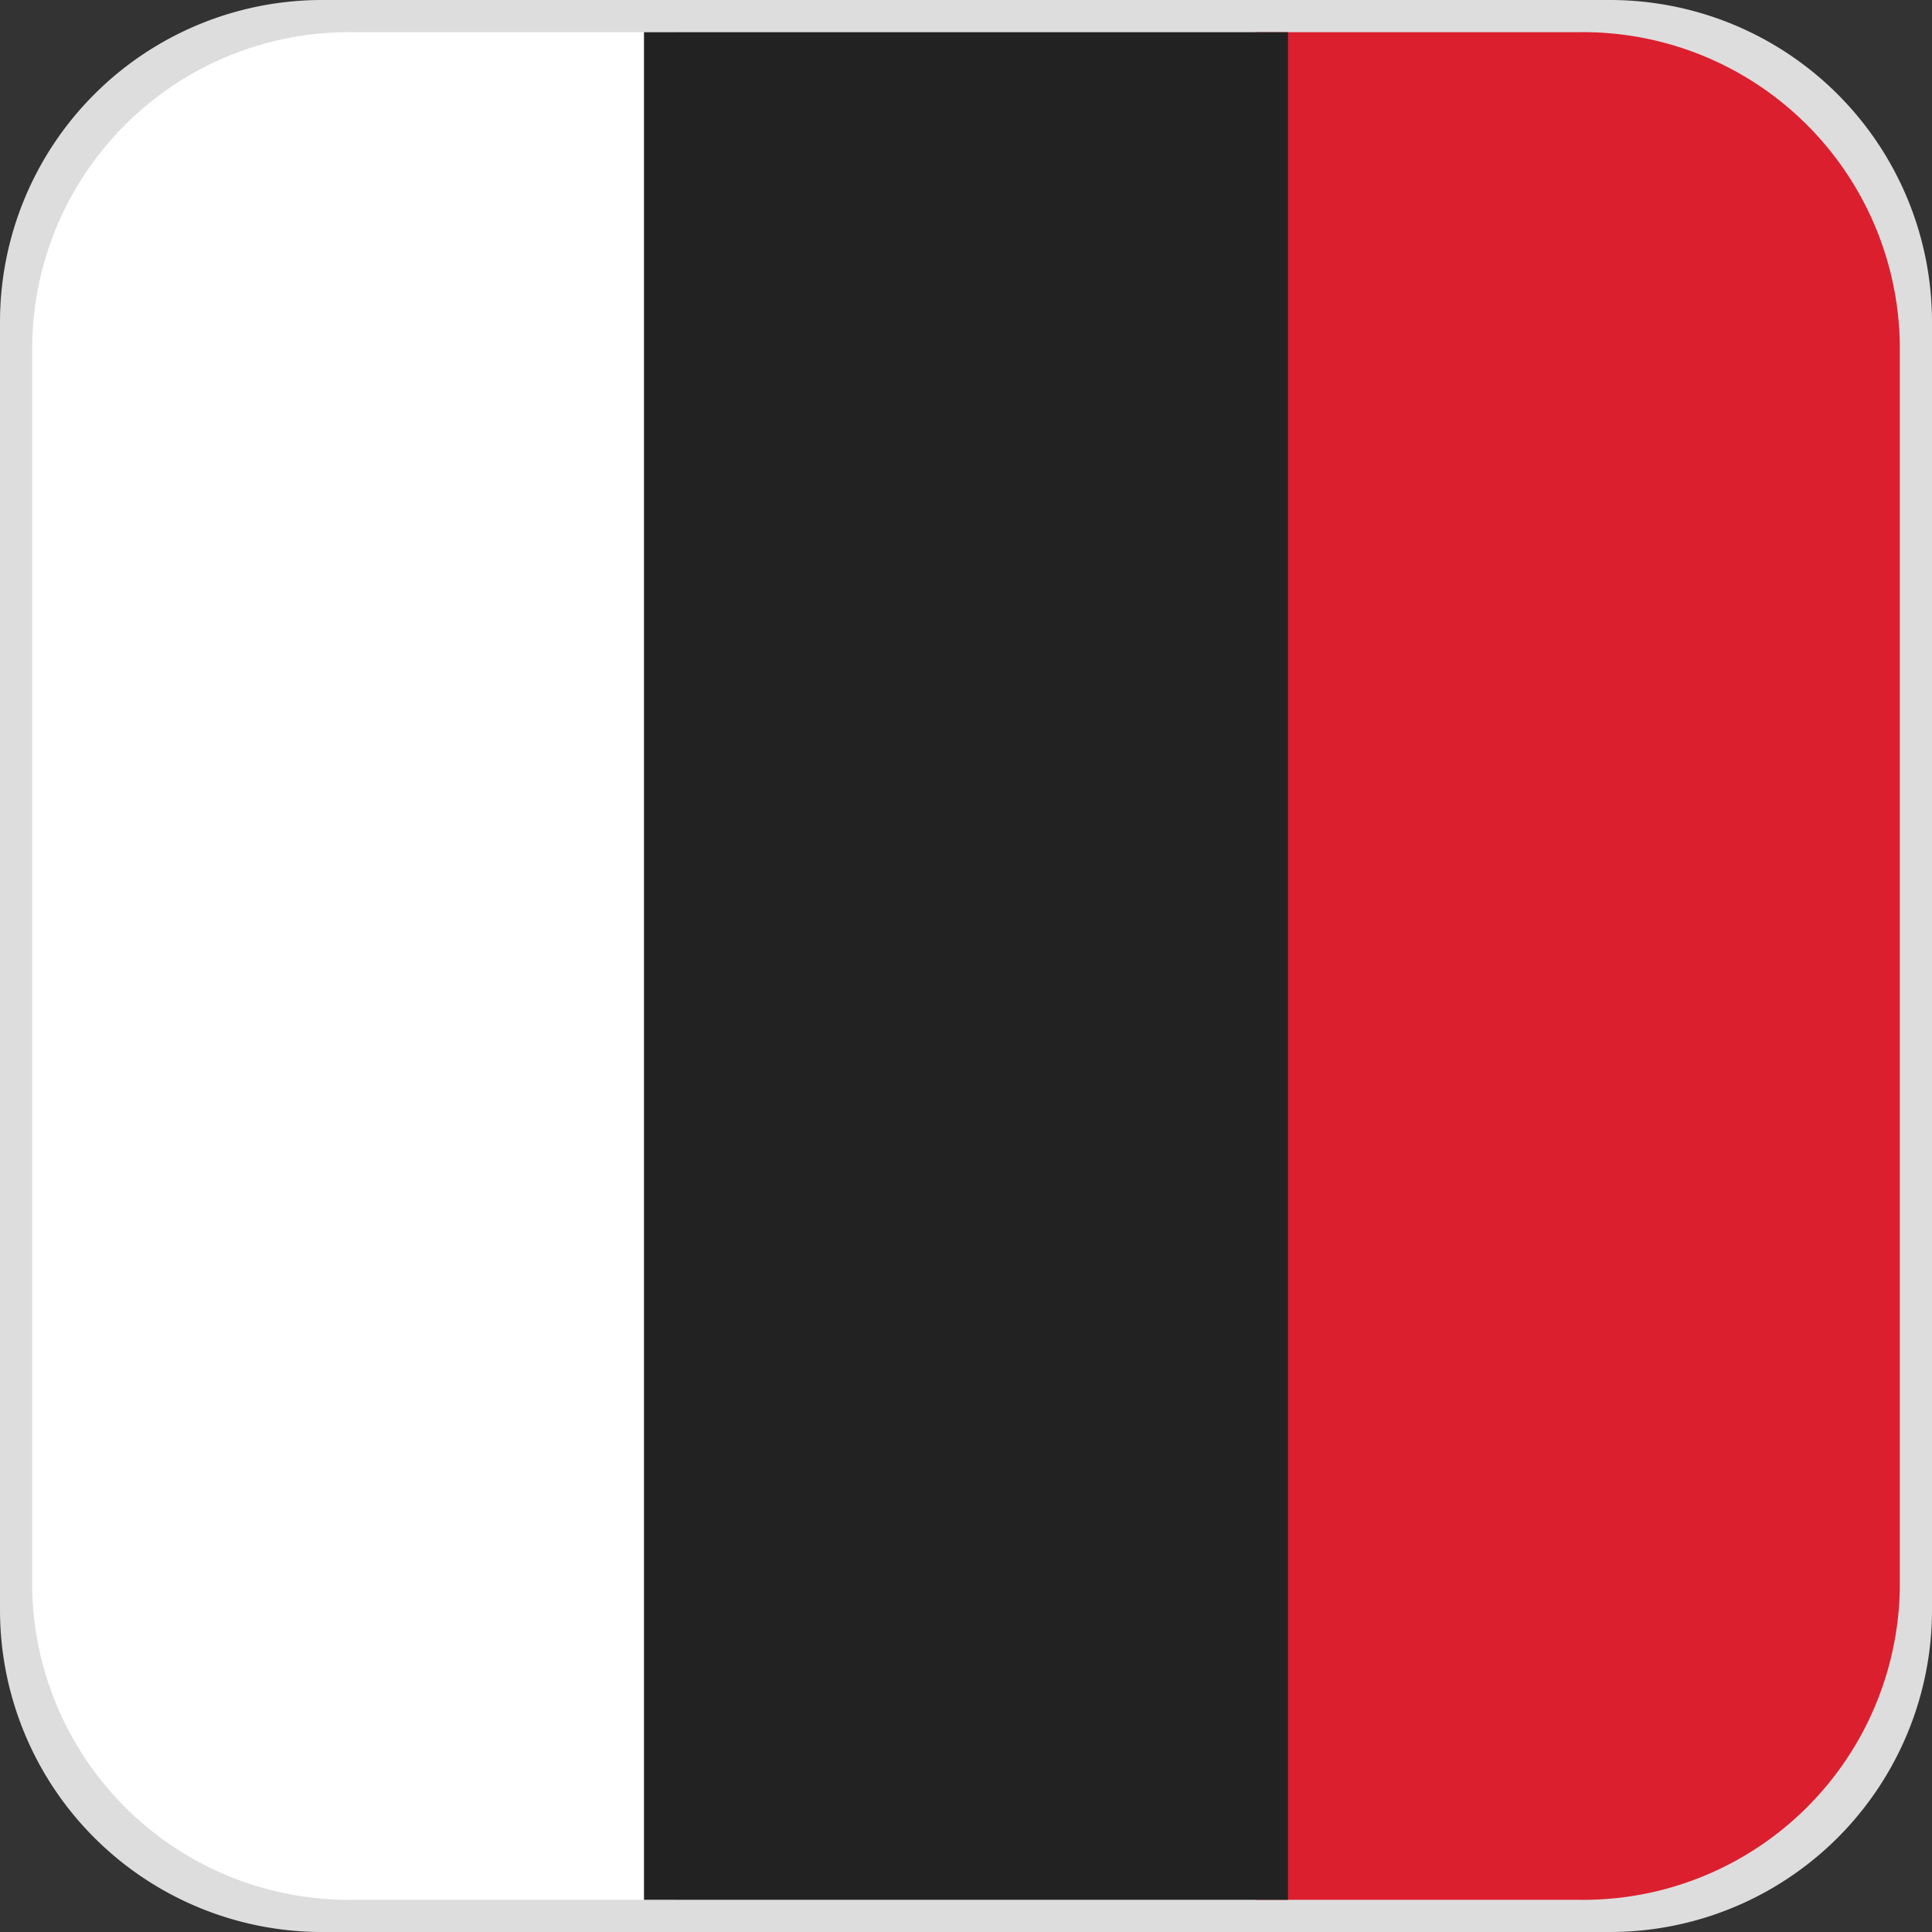
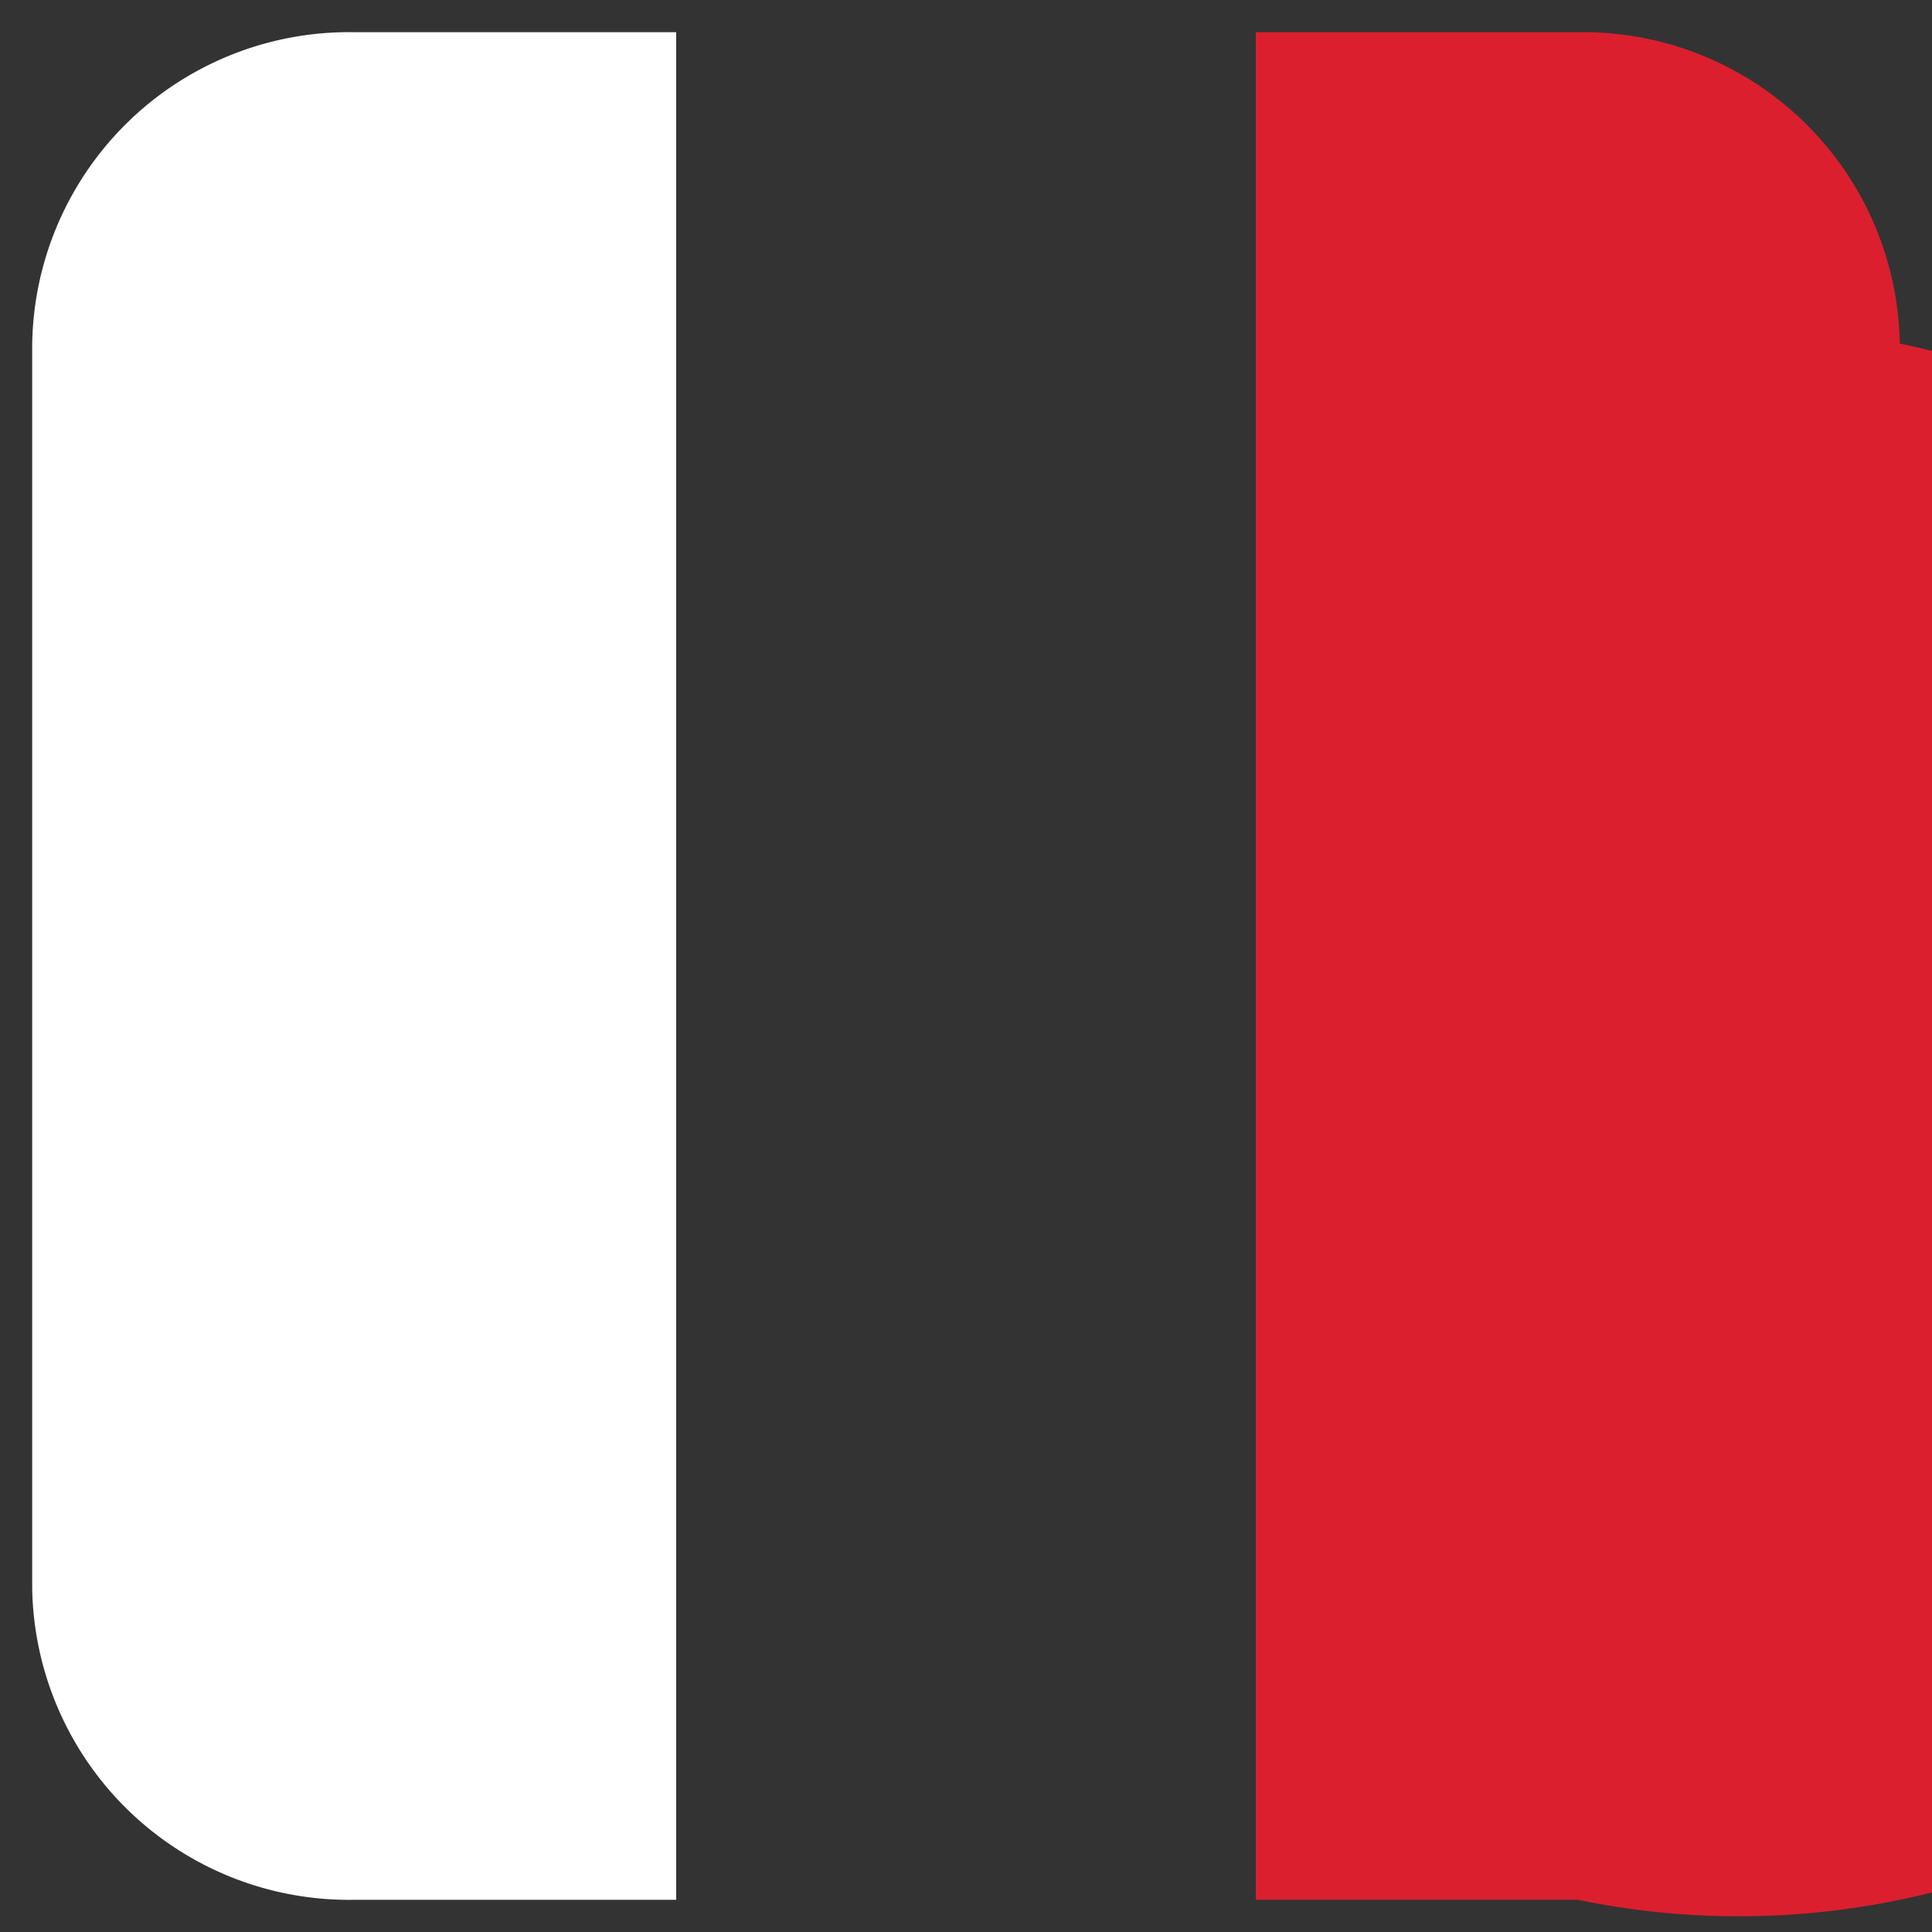
<svg xmlns="http://www.w3.org/2000/svg" id="Layer_1" data-name="Layer 1" viewBox="0 0 60 60">
  <rect x="0" y="0" width="60" height="60" fill="#333333" stroke="none" />
  <defs>
    <style>.cls-1{fill:#ddd;}.cls-2{fill:#fff;}.cls-3{fill:#dc1f2e;}.cls-4{fill:#222;}</style>
  </defs>
-   <path id="Path_7" data-name="Path 7" class="cls-1" d="M66.06,55.32h40a10,10,0,0,1,10,10v40a10,10,0,0,1-10,10h-40a10,10,0,0,1-10-10v-40A10,10,0,0,1,66.06,55.32Z" transform="translate(-56.06 -55.32)" />
  <g id="Group_1" data-name="Group 1">
    <path id="Path_5" data-name="Path 5" class="cls-2" d="M67.06,56.32h10v58h-10a9.84,9.84,0,0,1-10-9.66V66A9.84,9.84,0,0,1,67.06,56.32Z" transform="translate(-56.06 -55.32)" />
-     <path id="Path_6" data-name="Path 6" class="cls-3" d="M105.06,114.32h-10v-58h10a9.84,9.84,0,0,1,10,9.67v38.67A9.83,9.83,0,0,1,105.06,114.32Z" transform="translate(-56.06 -55.32)" />
-     <path id="Path_10" data-name="Path 10" class="cls-4" d="M76.06,56.32h20v58h-20Z" transform="translate(-56.06 -55.32)" />
+     <path id="Path_6" data-name="Path 6" class="cls-3" d="M105.06,114.32h-10v-58h10a9.84,9.84,0,0,1,10,9.67A9.83,9.83,0,0,1,105.06,114.32Z" transform="translate(-56.06 -55.32)" />
  </g>
</svg>